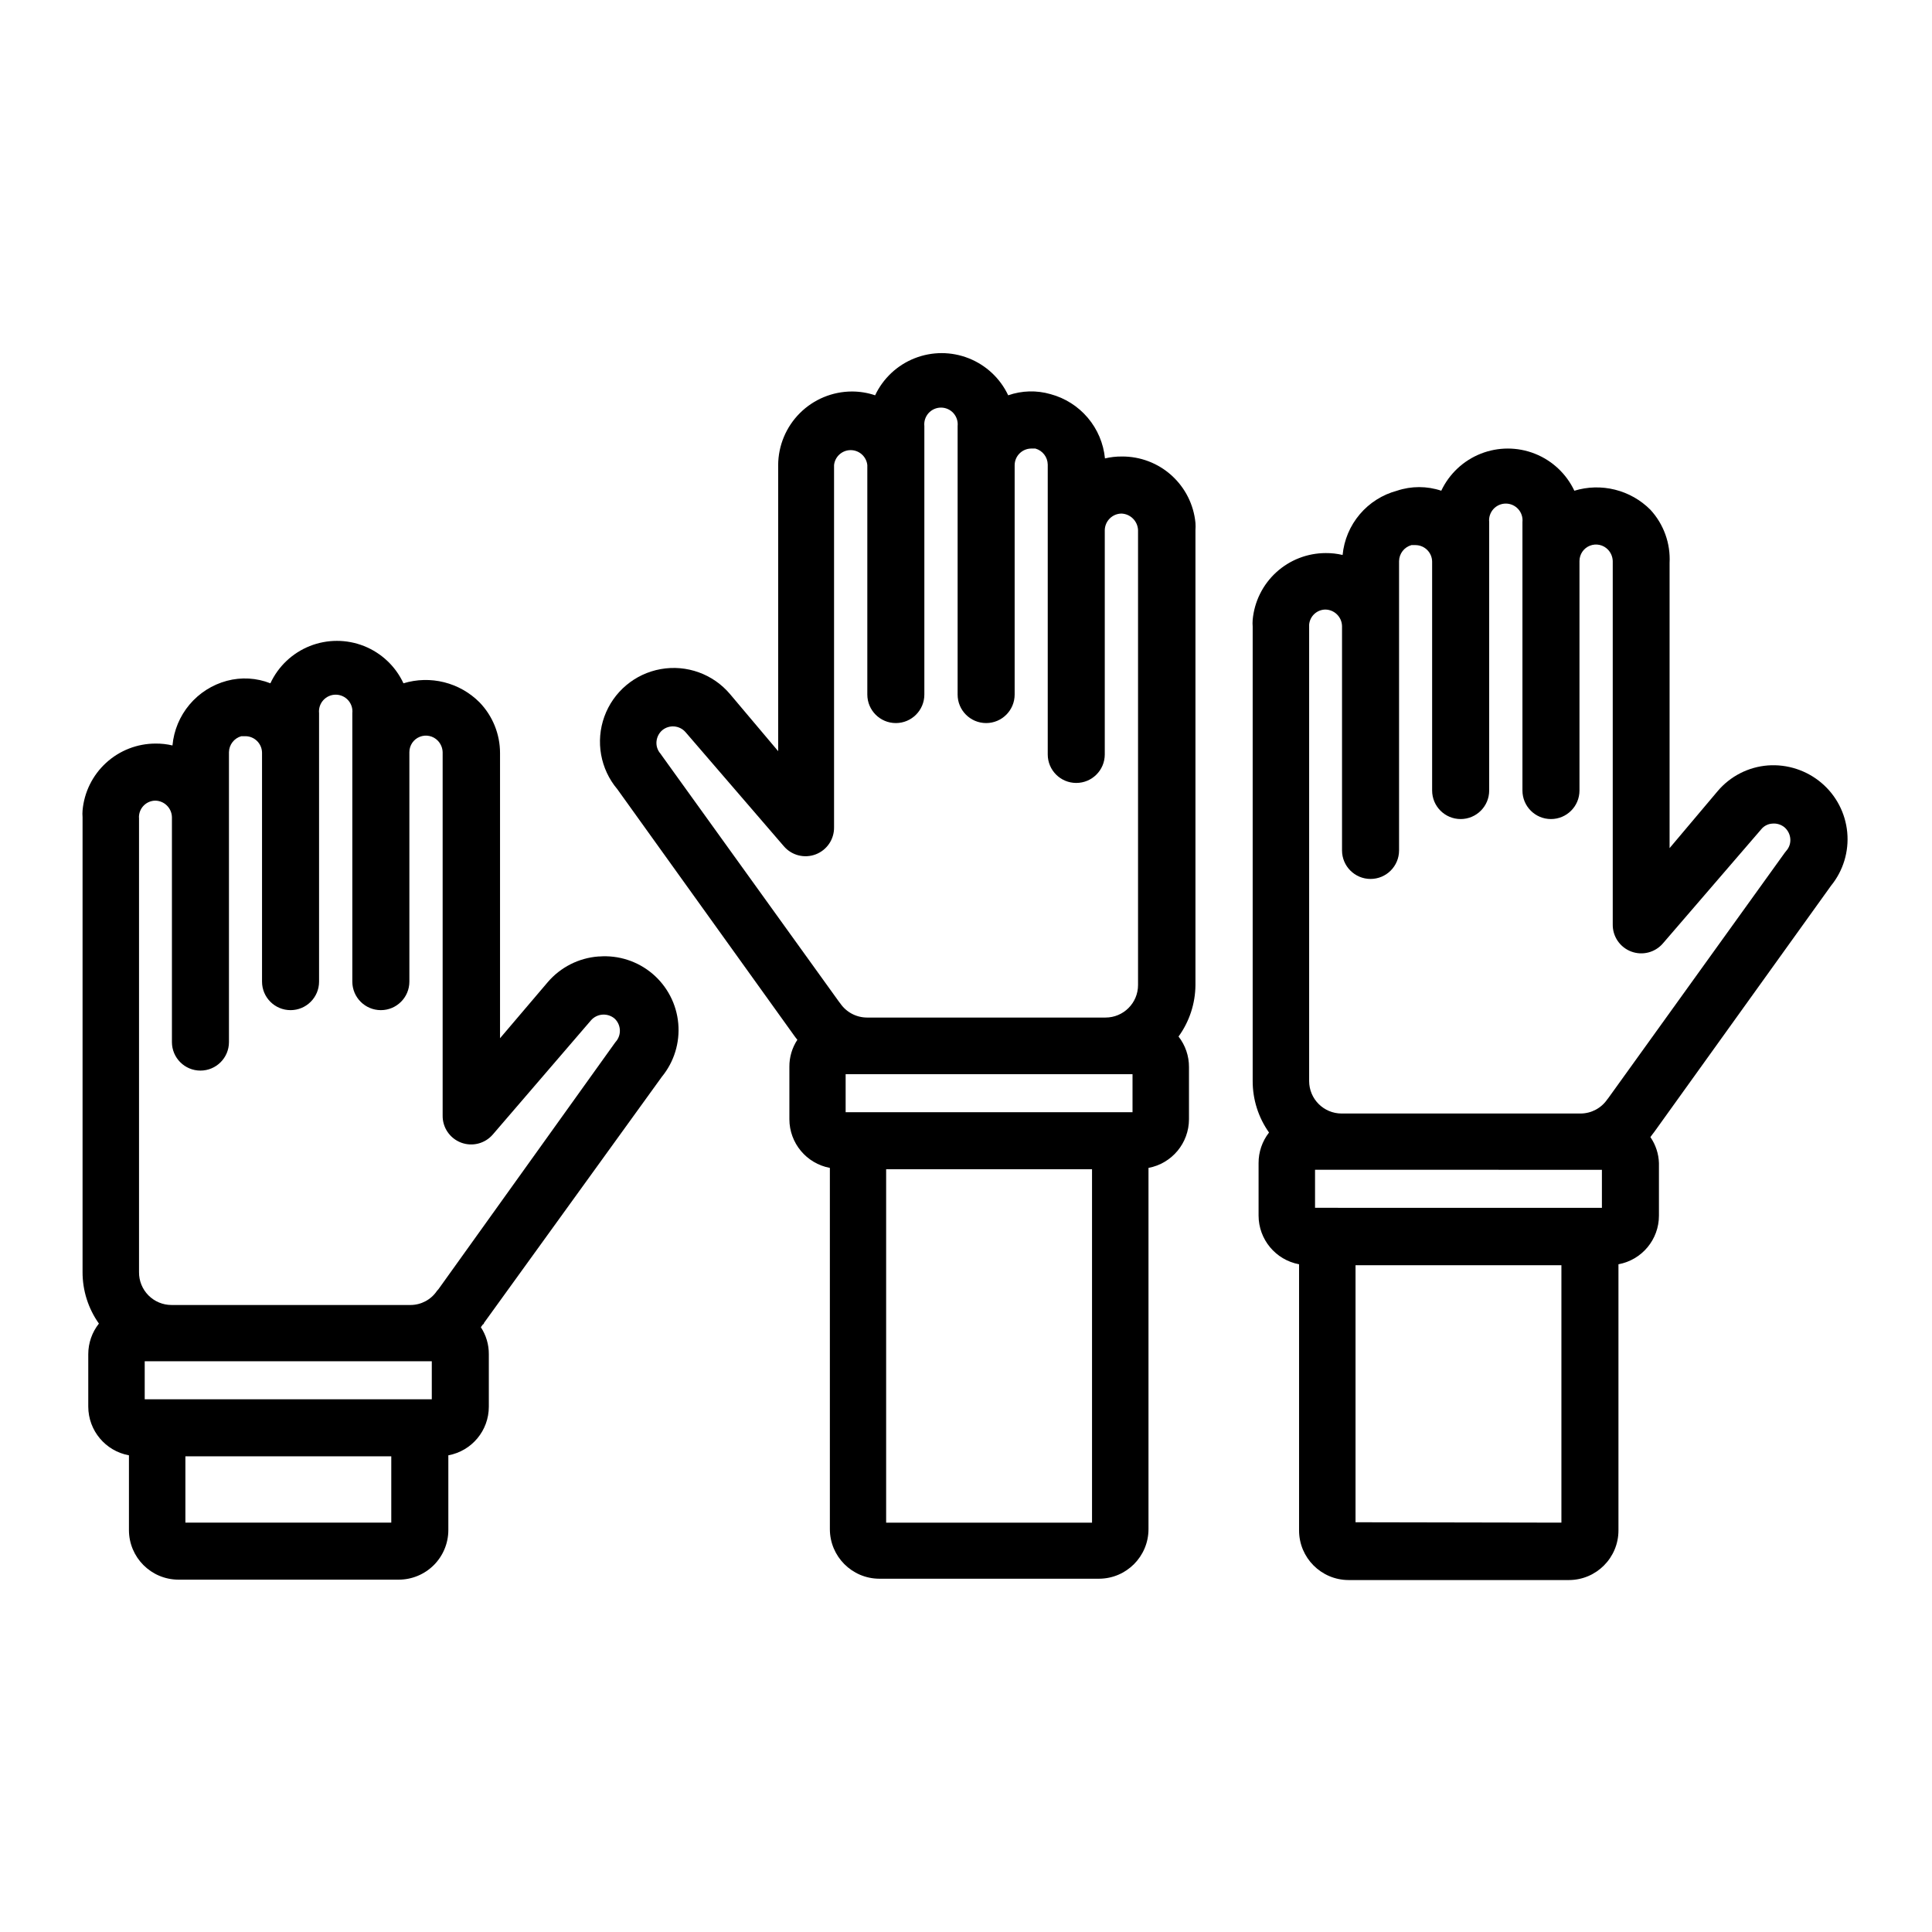
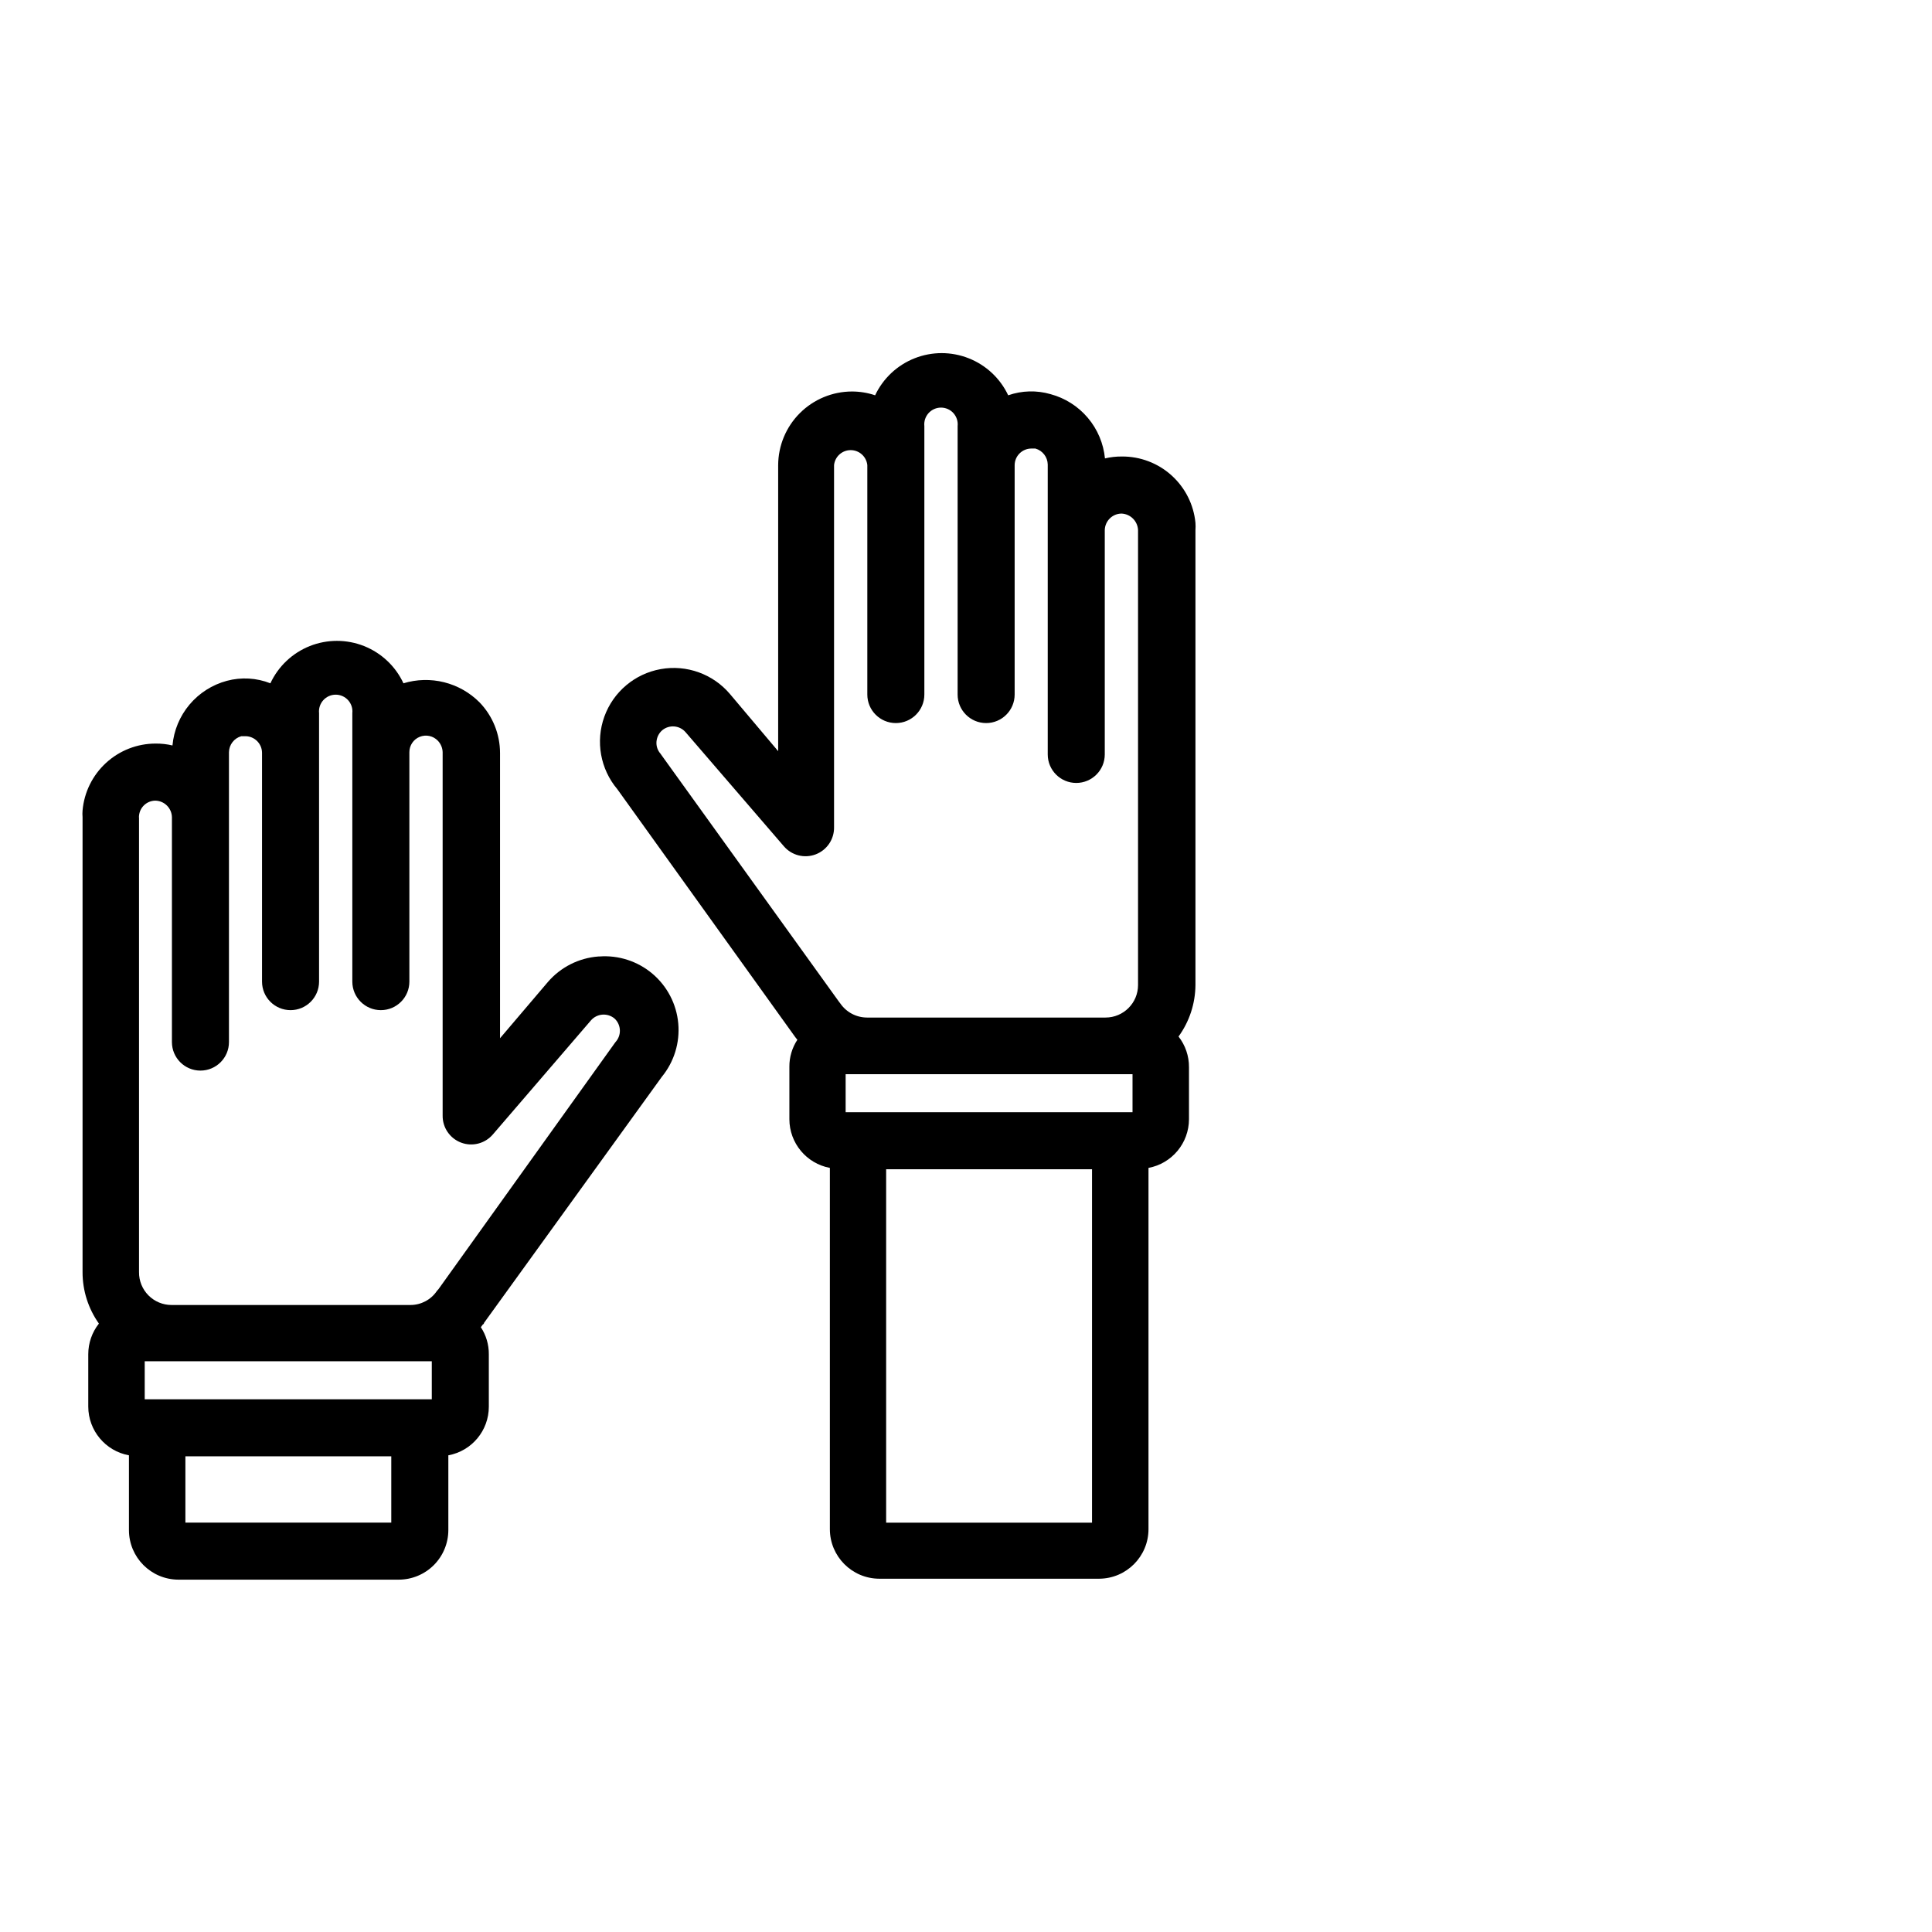
<svg xmlns="http://www.w3.org/2000/svg" fill="#000000" width="800px" height="800px" version="1.1" viewBox="144 144 512 512">
  <g>
    <path d="m441.31 264.98c-1.512-0.016-3.016 0.156-4.484 0.504-0.387-3.965-1.973-7.723-4.547-10.762-2.574-3.043-6.016-5.231-9.863-6.266-3.684-1.07-7.613-0.965-11.234 0.301-2.113-4.481-5.856-7.988-10.461-9.809-4.609-1.824-9.738-1.824-14.344 0-4.609 1.82-8.348 5.328-10.461 9.809-1.98-0.668-4.059-1.008-6.148-1.008-5.172 0.016-10.129 2.07-13.789 5.723-3.664 3.652-5.731 8.605-5.758 13.777v75.82l-12.746-15.113c-4.5-5.336-11.504-7.867-18.379-6.637-6.871 1.227-12.566 6.027-14.938 12.594s-1.059 13.898 3.441 19.234l47.004 65.496 0.301 0.402 0.402 0.504h0.004c-1.398 2.121-2.137 4.613-2.117 7.152v13.906c0.012 6.32 4.519 11.734 10.73 12.898v95.723c0 7.242 5.856 13.121 13.098 13.148h58.242c7.242-0.027 13.098-5.906 13.098-13.148v-95.723c6.211-1.164 10.719-6.578 10.73-12.898v-13.805c0.02-2.938-0.957-5.797-2.769-8.109 2.883-3.973 4.449-8.746 4.484-13.656v-120.56c0.047-0.641 0.047-1.277 0-1.918-0.465-4.836-2.727-9.32-6.336-12.578-3.606-3.254-8.301-5.039-13.16-5.004zm-70.031 173.77h-3.176v-10.078h76.027v10.078zm-51.891-94.516-0.352-0.504h-0.004c-0.766-0.871-1.148-2.016-1.059-3.172 0.094-1.168 0.633-2.254 1.512-3.023 1.859-1.551 4.617-1.328 6.199 0.504l26.047 30.23v-0.004c2.07 2.426 5.441 3.285 8.422 2.156 2.981-1.129 4.934-4.008 4.879-7.195v-95.973c0.238-2.254 2.141-3.965 4.406-3.965s4.168 1.711 4.41 3.965v60.809c0 4.172 3.383 7.559 7.555 7.559 4.176 0 7.559-3.387 7.559-7.559v-71.137c-0.133-1.254 0.27-2.5 1.109-3.438 0.844-0.934 2.043-1.469 3.301-1.469s2.457 0.535 3.297 1.469c0.84 0.938 1.242 2.184 1.109 3.438v71.137c0 4.172 3.383 7.559 7.559 7.559 4.172 0 7.555-3.387 7.555-7.559v-60.809c0.027-2.41 1.977-4.356 4.383-4.383h1.109c1.906 0.531 3.238 2.25 3.277 4.231v76.832c0 4.172 3.383 7.555 7.555 7.555 4.176 0 7.559-3.383 7.559-7.555v-59.449c0.055-2.418 2.016-4.359 4.434-4.383 2.375 0.102 4.281 2.004 4.383 4.383v120.56c0 4.758-3.859 8.617-8.617 8.617h-63.227c-2.82-0.016-5.453-1.406-7.055-3.731l-0.352-0.453zm59.449 203.29v-93.66h54.562v93.66z" />
    <path d="m302.56 397.48c-5.195 0.395-10.016 2.844-13.402 6.801l-12.645 14.863v-75.574c0-5.019-1.953-9.844-5.441-13.449-2.586-2.59-5.828-4.43-9.379-5.316-3.551-0.887-7.273-0.793-10.773 0.277-2.094-4.504-5.832-8.035-10.449-9.871-4.613-1.832-9.754-1.832-14.371 0-4.613 1.836-8.352 5.367-10.445 9.871-3.68-1.449-7.723-1.68-11.539-0.656-3.867 1.039-7.32 3.234-9.898 6.301-2.578 3.062-4.152 6.844-4.512 10.828-1.469-0.348-2.973-0.516-4.484-0.5-4.856 0.004-9.535 1.828-13.113 5.109-3.582 3.281-5.805 7.785-6.231 12.621-0.051 0.59-0.051 1.18 0 1.766v120.56c-0.012 4.891 1.504 9.66 4.332 13.652-1.824 2.309-2.82 5.168-2.82 8.109v13.906c0.016 6.336 4.551 11.758 10.781 12.898v19.801c0 7.242 5.856 13.121 13.098 13.148h58.391c3.488 0 6.832-1.387 9.301-3.852 2.465-2.465 3.852-5.812 3.852-9.297v-19.801c6.223-1.145 10.738-6.57 10.73-12.898v-13.906c0.016-2.539-0.719-5.031-2.117-7.152l0.555-0.754s0.25 0 0.301-0.402l47.109-65.195c3.254-3.969 4.816-9.055 4.352-14.164-0.461-5.113-2.918-9.836-6.832-13.152-3.918-3.316-8.98-4.961-14.098-4.574zm-120.21 117.34v-10.078l76.078 0.004v10.078zm10.781 32.695v-17.582h54.562v17.582zm114.27-127.71-0.402 0.504-46.805 65.344-0.402 0.453c-1.57 2.328-4.195 3.727-7.004 3.731h-63.328c-2.305 0-4.508-0.922-6.129-2.559-1.617-1.637-2.516-3.856-2.488-6.156v-120.31c-0.027-0.215-0.027-0.438 0-0.652 0.207-2.227 2.051-3.938 4.285-3.981 2.418 0.027 4.379 1.965 4.434 4.383v59.602c0 4.172 3.383 7.555 7.555 7.555 4.176 0 7.559-3.383 7.559-7.555v-76.832c0.039-1.98 1.367-3.699 3.273-4.231h1.109c2.41 0.023 4.356 1.973 4.383 4.383v60.656c0 4.176 3.383 7.559 7.559 7.559 4.172 0 7.555-3.383 7.555-7.559v-71.137c-0.133-1.25 0.27-2.5 1.113-3.438 0.84-0.934 2.039-1.469 3.297-1.469 1.258 0 2.457 0.535 3.297 1.469 0.84 0.938 1.246 2.188 1.109 3.438v71.137c0 4.176 3.387 7.559 7.559 7.559 4.176 0 7.559-3.383 7.559-7.559v-60.809c0-1.793 1.09-3.406 2.754-4.07 1.664-0.664 3.566-0.25 4.801 1.047 0.777 0.82 1.227 1.895 1.262 3.023v96.277c-0.055 3.188 1.898 6.066 4.879 7.195 2.981 1.129 6.348 0.266 8.422-2.156l25.996-30.23c1.598-1.836 4.371-2.059 6.246-0.504 1.664 1.535 1.902 4.078 0.555 5.894z" />
-     <path d="m582.43 443.93 46.801-65.191c3.234-3.969 4.781-9.047 4.309-14.145-0.473-5.094-2.922-9.805-6.828-13.113-3.945-3.344-9.047-5.008-14.207-4.633-5.164 0.398-9.953 2.848-13.301 6.801l-12.746 15.113v-75.57c0.27-5.195-1.562-10.281-5.086-14.105-2.586-2.594-5.828-4.43-9.379-5.316-3.551-0.887-7.273-0.793-10.773 0.277-2.117-4.481-5.856-7.988-10.465-9.812-4.606-1.82-9.734-1.82-14.34 0-4.609 1.824-8.348 5.332-10.465 9.812-3.805-1.281-7.93-1.281-11.738 0-3.852 1.031-7.297 3.211-9.871 6.258-2.574 3.043-4.16 6.801-4.535 10.77-1.469-0.348-2.977-0.52-4.484-0.504-4.852 0.008-9.523 1.824-13.102 5.094-3.578 3.269-5.805 7.762-6.246 12.59-0.051 0.605-0.051 1.211 0 1.816v120.41c-0.008 4.891 1.504 9.66 4.332 13.652-1.809 2.312-2.785 5.172-2.769 8.109v13.906c0.012 6.32 4.519 11.734 10.73 12.898v70.535-0.004c0 7.242 5.856 13.125 13.098 13.152h58.445c7.242-0.027 13.098-5.91 13.098-13.152v-70.535 0.004c6.223-1.145 10.738-6.57 10.73-12.898v-13.906c-0.074-2.469-0.863-4.867-2.266-6.902l0.555-0.754zm-89.93 20.152v-10.078l76.023 0.004v10.078l-76.027-0.004zm10.73 83.332v-68.117h54.562v68.219zm67.055-112.5-0.352 0.453c-1.598 2.32-4.234 3.715-7.055 3.727h-63.328c-4.758 0-8.613-3.856-8.613-8.613v-120.31-0.656 0.004c0.203-2.227 2.047-3.941 4.281-3.981 2.418 0.027 4.379 1.965 4.434 4.383v59.449c0 4.172 3.383 7.559 7.559 7.559 4.172 0 7.555-3.387 7.555-7.559v-76.68c0.039-1.98 1.371-3.699 3.277-4.231h1.109-0.004c2.41 0.023 4.356 1.973 4.383 4.383v60.656c0 4.176 3.387 7.559 7.559 7.559s7.559-3.383 7.559-7.559v-71.137c-0.137-1.25 0.27-2.5 1.109-3.438 0.84-0.934 2.039-1.469 3.297-1.469 1.258 0 2.457 0.535 3.297 1.469 0.844 0.938 1.246 2.188 1.113 3.438v71.137c0 4.176 3.383 7.559 7.555 7.559 4.176 0 7.559-3.383 7.559-7.559v-60.809c0-1.793 1.09-3.406 2.754-4.07 1.664-0.664 3.566-0.25 4.805 1.047 0.777 0.82 1.223 1.895 1.258 3.023v96.277c-0.055 3.188 1.898 6.066 4.879 7.195 2.981 1.129 6.352 0.266 8.422-2.156l26.047-30.23c0.73-0.902 1.812-1.453 2.973-1.512 1.164-0.105 2.328 0.258 3.223 1.008 0.879 0.773 1.422 1.859 1.512 3.023 0.094 1.16-0.289 2.305-1.059 3.176l-0.402 0.504z" />
  </g>
</svg>